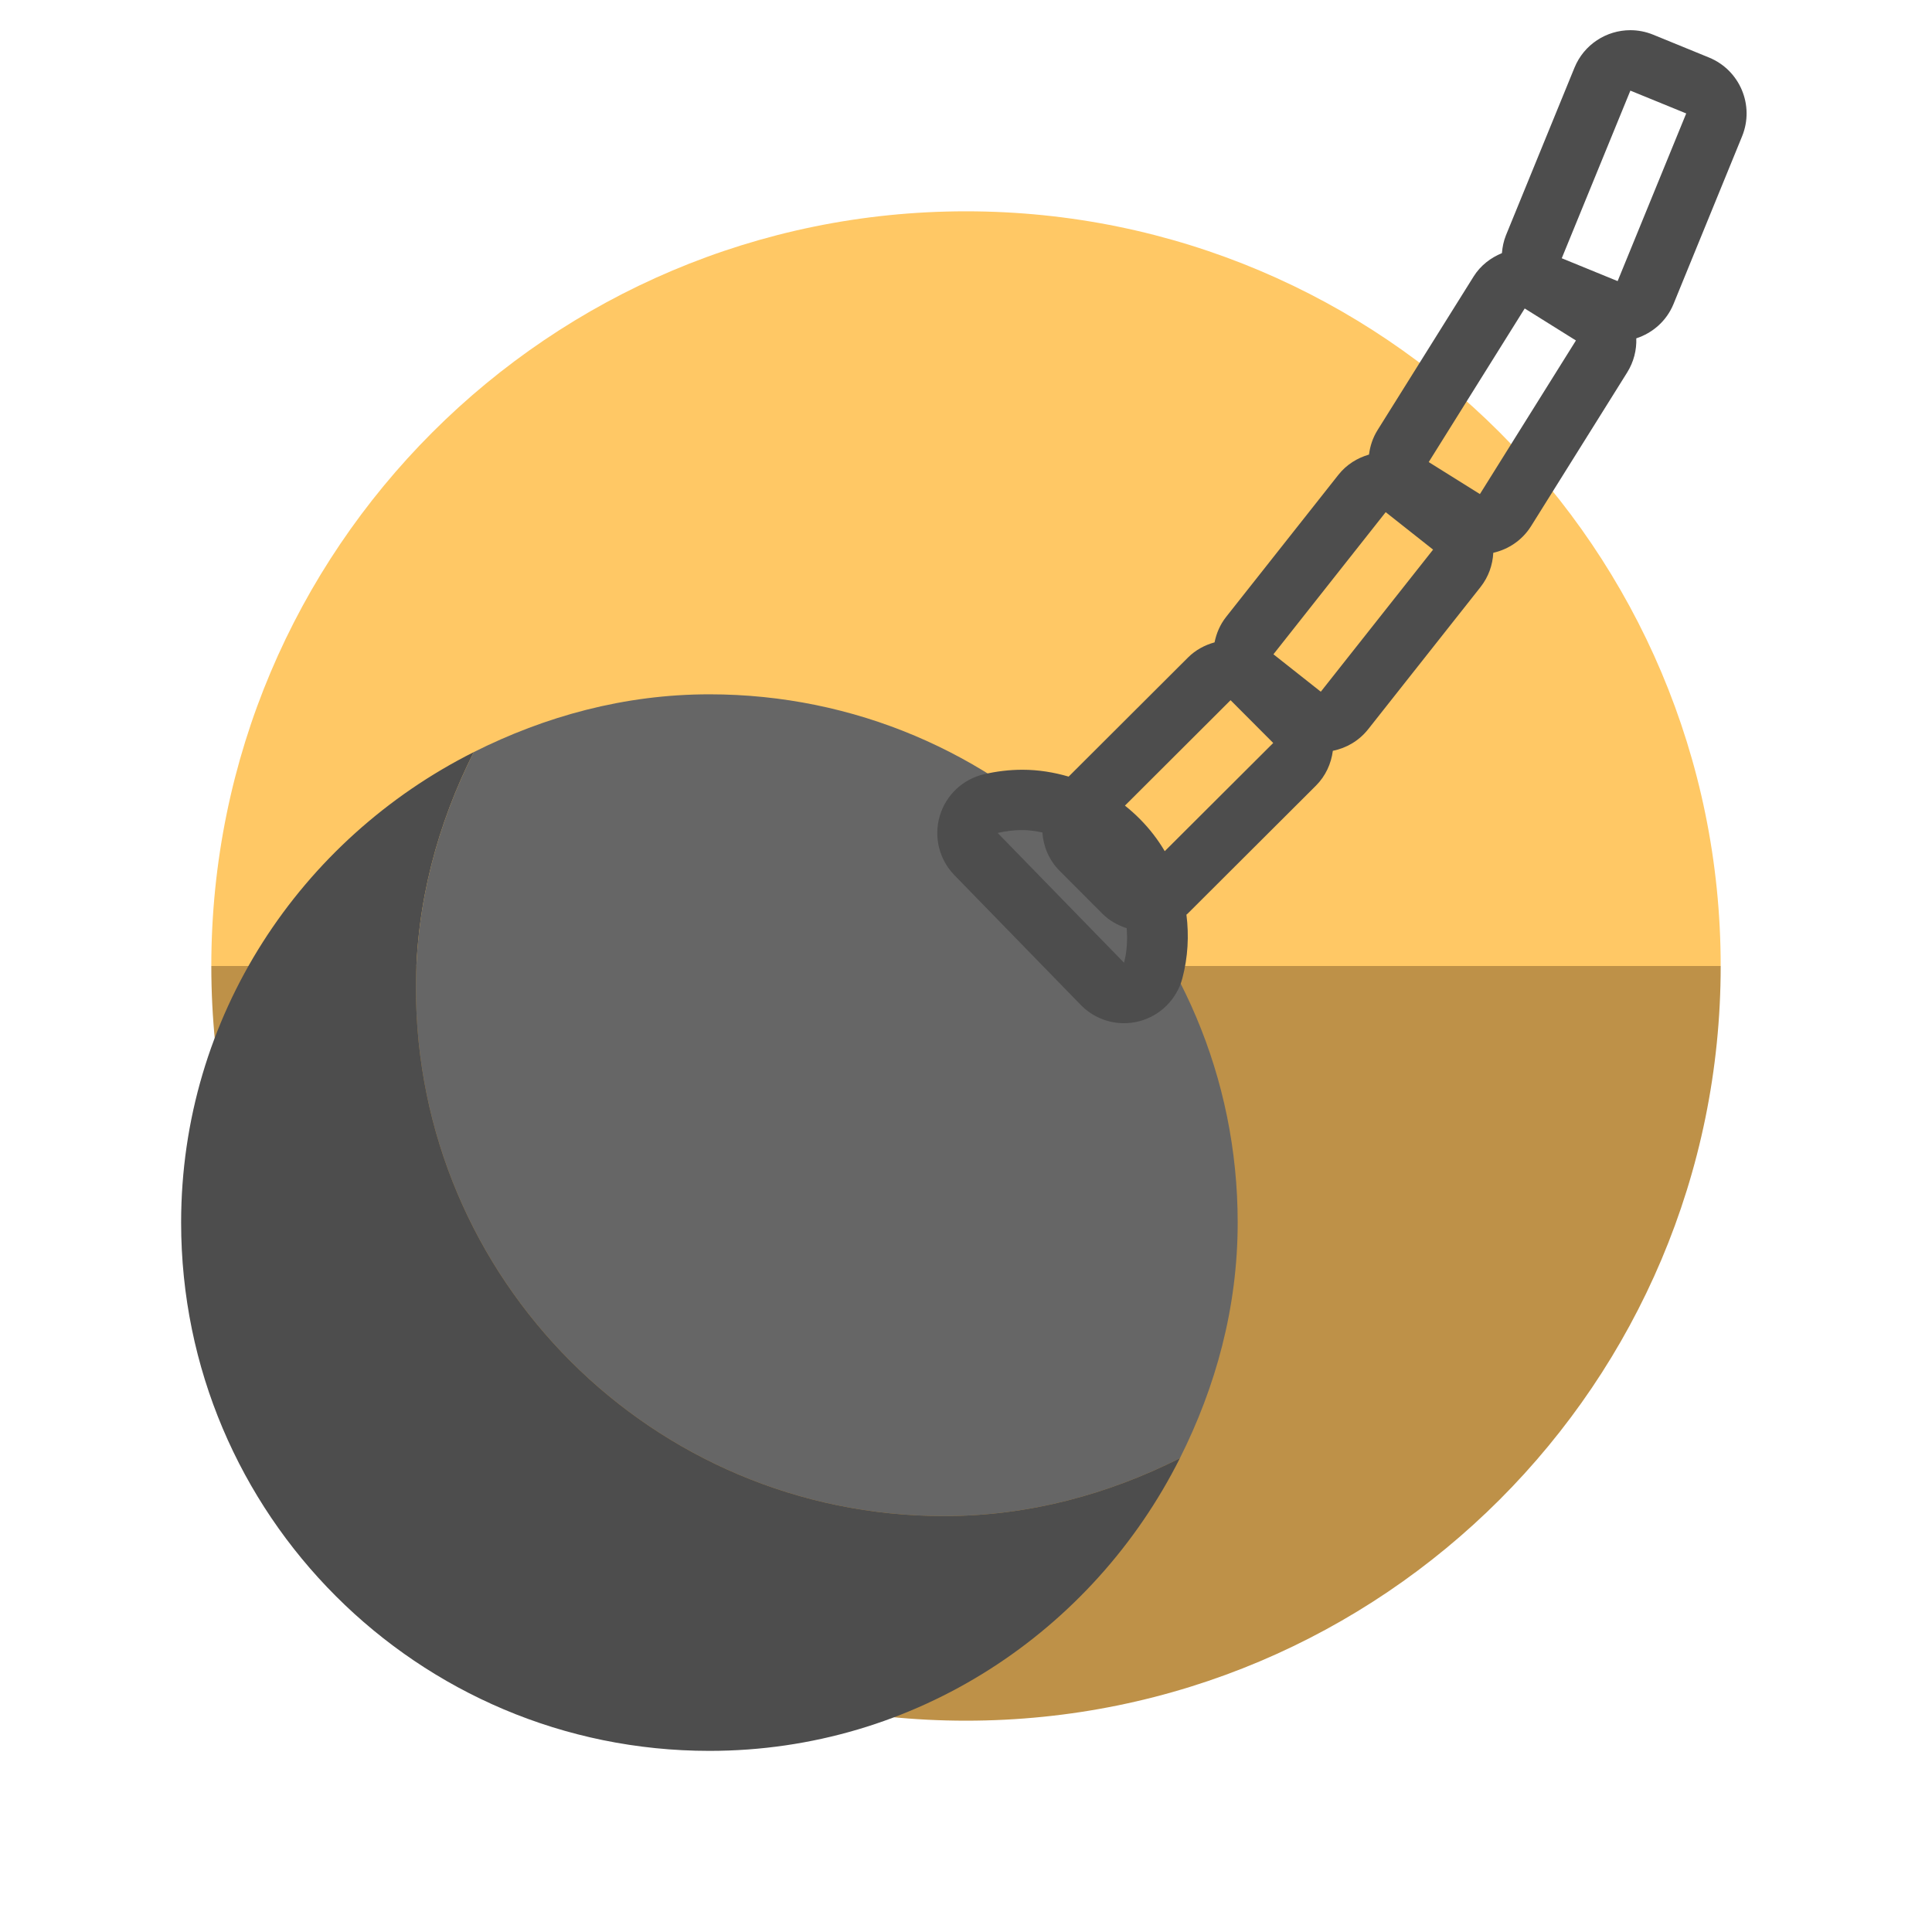
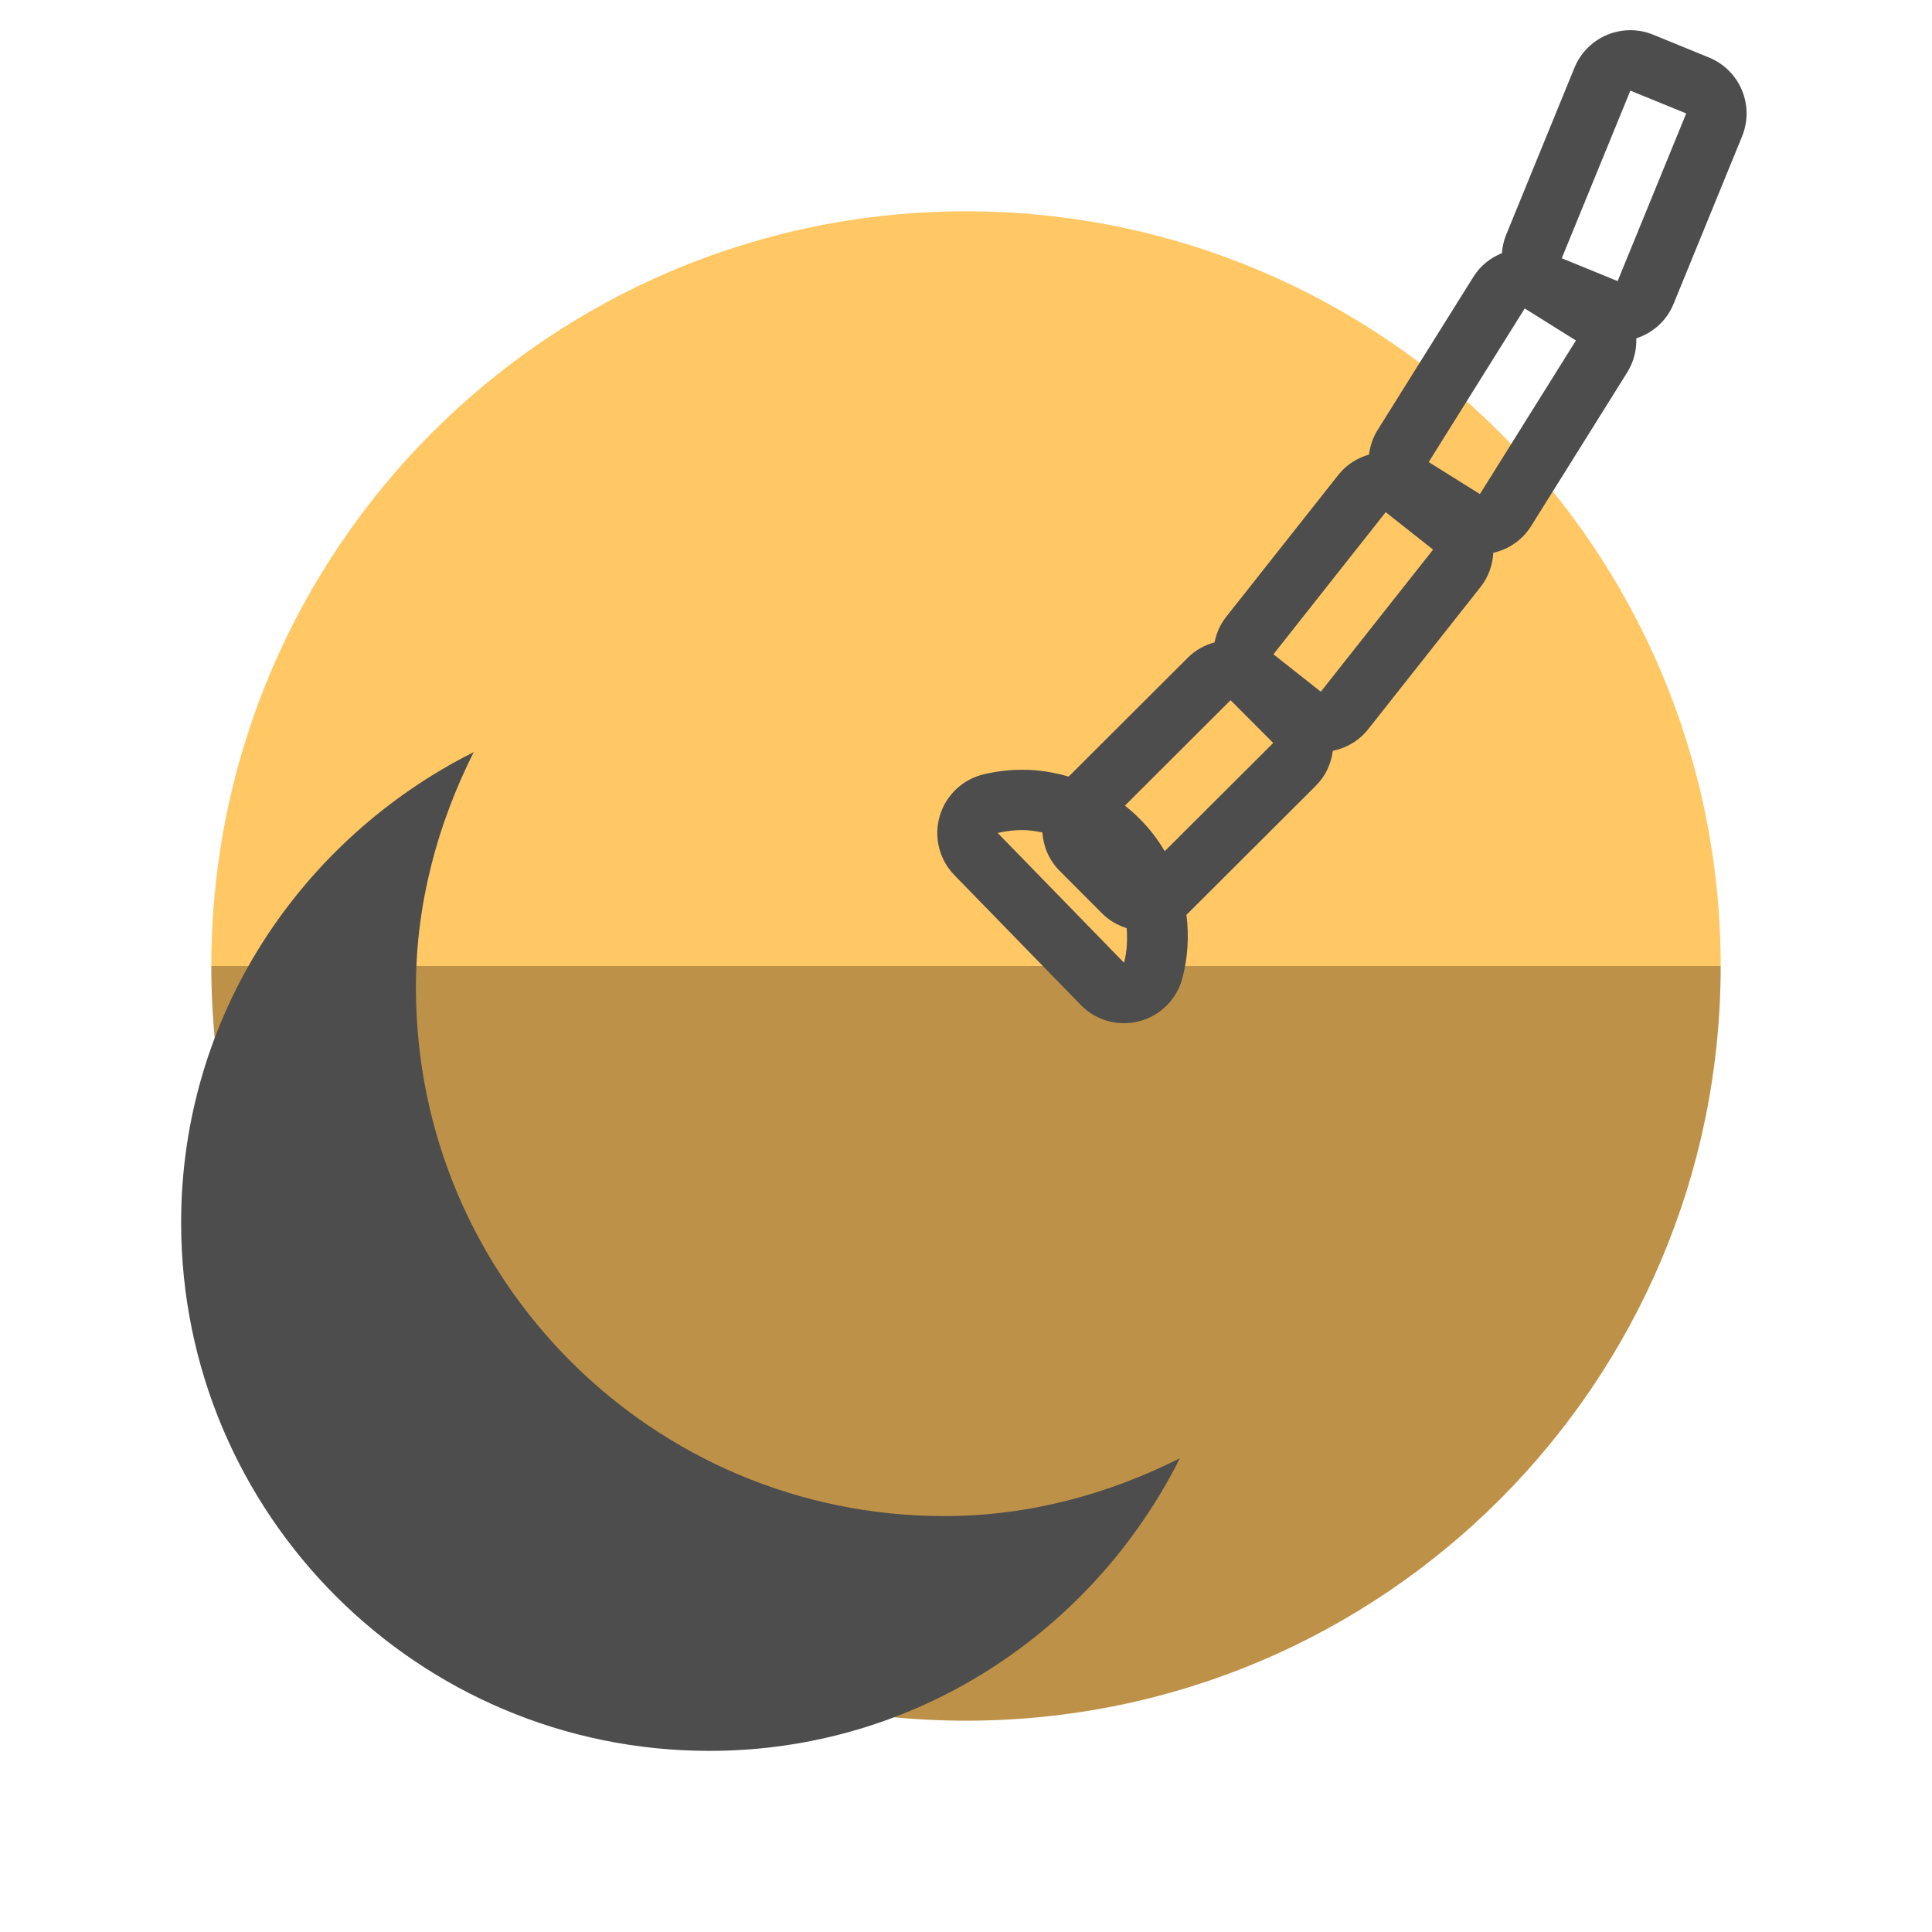
<svg xmlns="http://www.w3.org/2000/svg" version="1.1" id="Uploaded to svgrepo.com" width="800px" height="800px" viewBox="0 0 64 64" xml:space="preserve">
  <style type="text/css">
	.fandom_drie{fill:#BE9148;}
	.fandom_vier{fill:#FFC865;}
	.fandom_zestien{fill:#4D4D4D;}
	.fandom_zeventien{fill:#666666;}
	.st0{fill:#00B3AA;}
	.st1{fill:#018273;}
	.st2{fill:#EFEAE0;}
	.st3{fill:#FF786E;}
	.st4{fill:#BE5652;}
	.st5{fill:#644638;}
	.st6{fill:#8579A3;}
	.st7{fill:#808080;}
	.st8{fill:#685683;}
	.st9{fill:#AA9991;}
	.st10{fill:#FFFAFA;}
	.st11{fill:#6BC4D2;}
	.st12{fill:#508D9B;}
	.st13{fill:#CCCCCC;}
	.st14{fill:#4B322A;}
	.st15{fill:#3A3A3A;}
</style>
  <g>
    <g>
      <path class="fandom_vier" d="M32,7C18.193,7,7,18.193,7,32h50C57,18.193,45.807,7,32,7z" />
      <path class="fandom_drie" d="M32,57c13.807,0,25-11.193,25-25H7C7,45.807,18.193,57,32,57z" />
    </g>
    <g>
-       <path class="fandom_zeventien" d="M13.778,32.722c0,9.665,7.835,17.5,17.5,17.5c2.821,0,5.447-0.729,7.806-1.915    C40.27,45.947,41,43.321,41,40.5C41,30.835,33.165,23,23.5,23c-2.821,0-5.447,0.73-7.807,1.915    C14.507,27.275,13.778,29.901,13.778,32.722z" />
      <path class="fandom_zestien" d="M39.085,48.307C36.209,54.033,30.344,58,23.5,58C13.835,58,6,50.165,6,40.5    c0-6.844,3.967-12.709,9.693-15.585c-1.186,2.36-1.915,4.987-1.915,7.807c0,9.665,7.835,17.5,17.5,17.5    C34.099,50.222,36.725,49.493,39.085,48.307z M57.709,4.515l-2.271,5.554c-0.231,0.566-0.695,0.963-1.234,1.139    c0.014,0.386-0.083,0.78-0.303,1.132l-3.181,5.087c-0.294,0.47-0.752,0.771-1.253,0.885c-0.02,0.4-0.157,0.798-0.424,1.136    l-3.72,4.708c-0.305,0.386-0.724,0.625-1.171,0.716c-0.055,0.423-0.237,0.832-0.563,1.157l-4.248,4.238    c-0.012,0.012-0.027,0.02-0.039,0.032c0.088,0.693,0.051,1.405-0.134,2.106c-0.184,0.697-0.729,1.24-1.425,1.424    c-0.168,0.044-0.339,0.066-0.508,0.066c-0.533,0-1.052-0.213-1.433-0.605l-4.186-4.299c-0.503-0.516-0.689-1.263-0.487-1.955    c0.201-0.692,0.76-1.222,1.461-1.387c0.422-0.099,0.852-0.15,1.279-0.15c0.527,0,1.039,0.083,1.531,0.227l3.953-3.944    c0.253-0.253,0.559-0.414,0.881-0.503c0.06-0.298,0.181-0.587,0.382-0.842l3.72-4.708c0.268-0.34,0.628-0.559,1.014-0.671    c0.035-0.279,0.124-0.556,0.284-0.811l3.181-5.087c0.23-0.368,0.566-0.621,0.938-0.775c0.017-0.197,0.054-0.394,0.132-0.587    l2.271-5.554C52.472,1.469,53.219,1,54.007,1c0.252,0,0.508,0.048,0.756,0.149l1.851,0.757    C57.637,2.325,58.127,3.492,57.709,4.515z M37.323,30.747c-0.296-0.094-0.576-0.25-0.81-0.484L35.1,28.846    c-0.353-0.354-0.537-0.808-0.57-1.27c-0.216-0.043-0.435-0.079-0.662-0.079c-0.268,0-0.542,0.031-0.819,0.096l4.186,4.299    C37.338,31.501,37.35,31.119,37.323,30.747z M42.177,24.612l-1.412-1.416c-0.001,0-0.002,0-0.002,0l-3.498,3.491    c0.348,0.278,0.669,0.597,0.949,0.962c0.136,0.176,0.258,0.359,0.37,0.547L42.177,24.612z M47.473,18.207l-1.569-1.24    c-0.001,0-0.002,0-0.002,0l-3.718,4.707l1.569,1.24L47.473,18.207z M52.205,11.279l-1.696-1.06v0c-0.001,0-0.001,0-0.002,0.001    l-3.179,5.087l1.696,1.06L52.205,11.279z M55.858,3.758l-1.85-0.756l-2.273,5.553l1.851,0.757L55.858,3.758z" />
    </g>
  </g>
</svg>